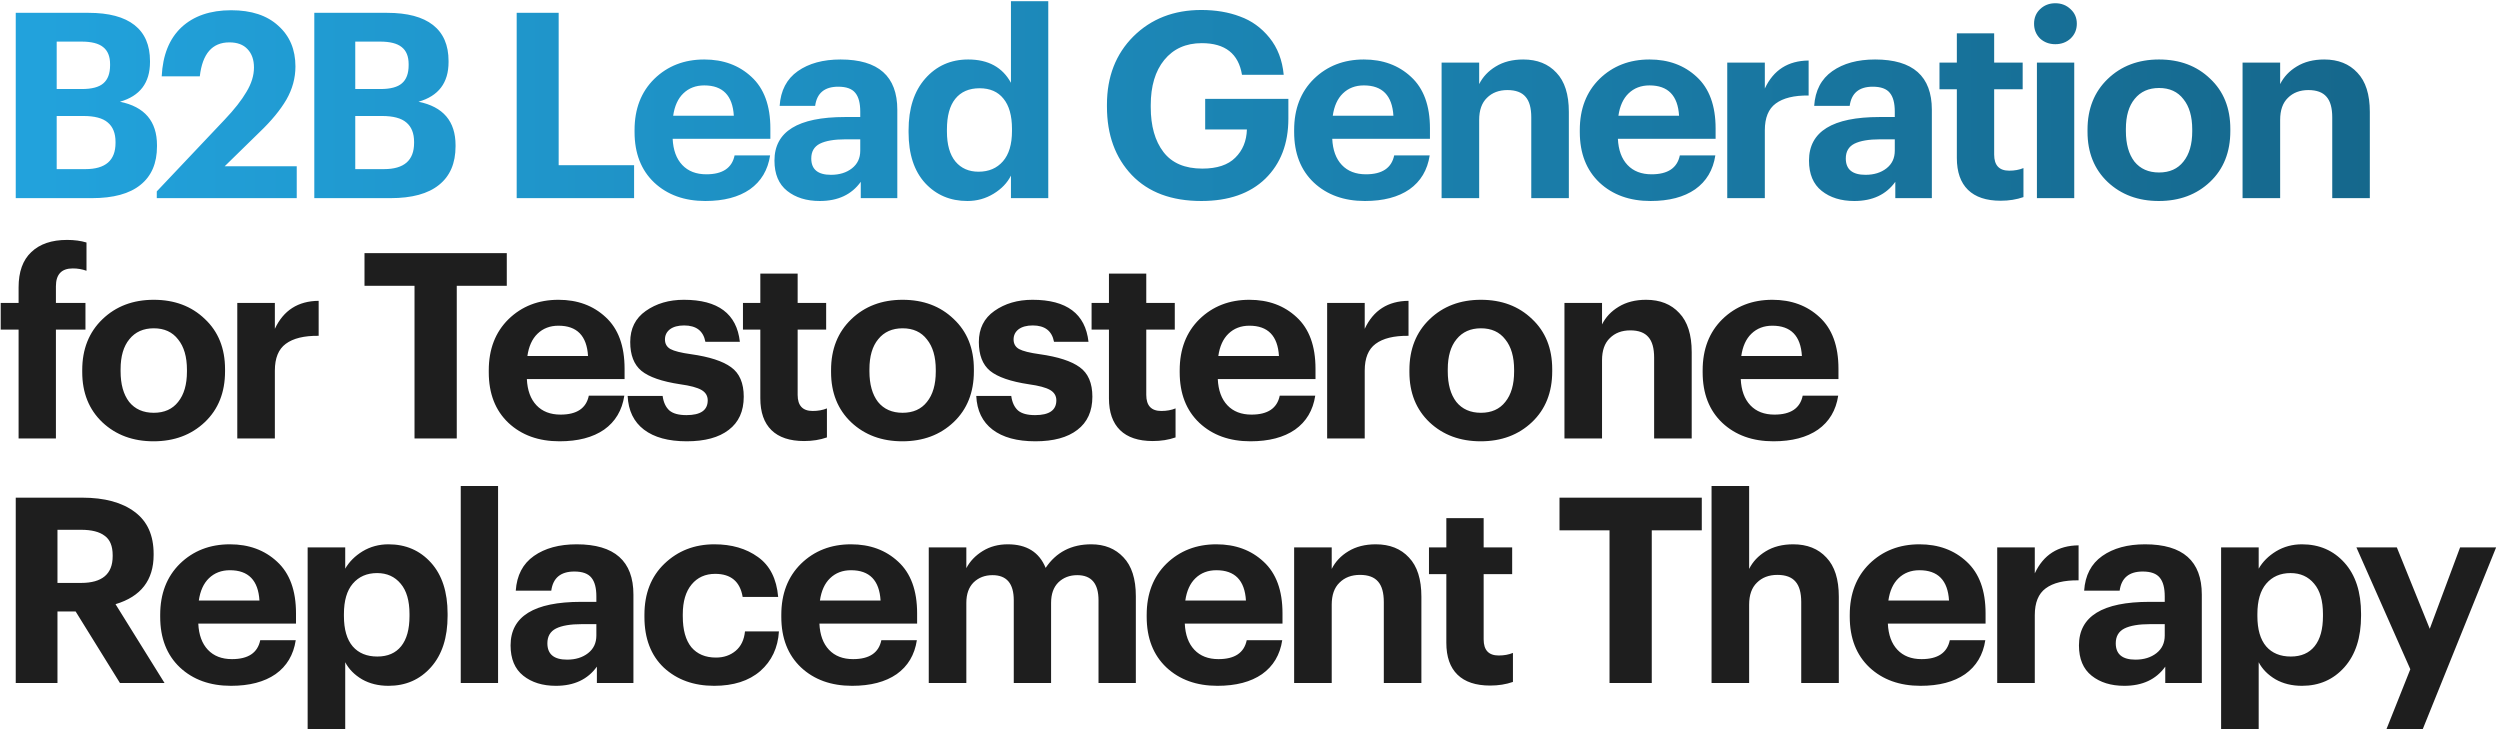
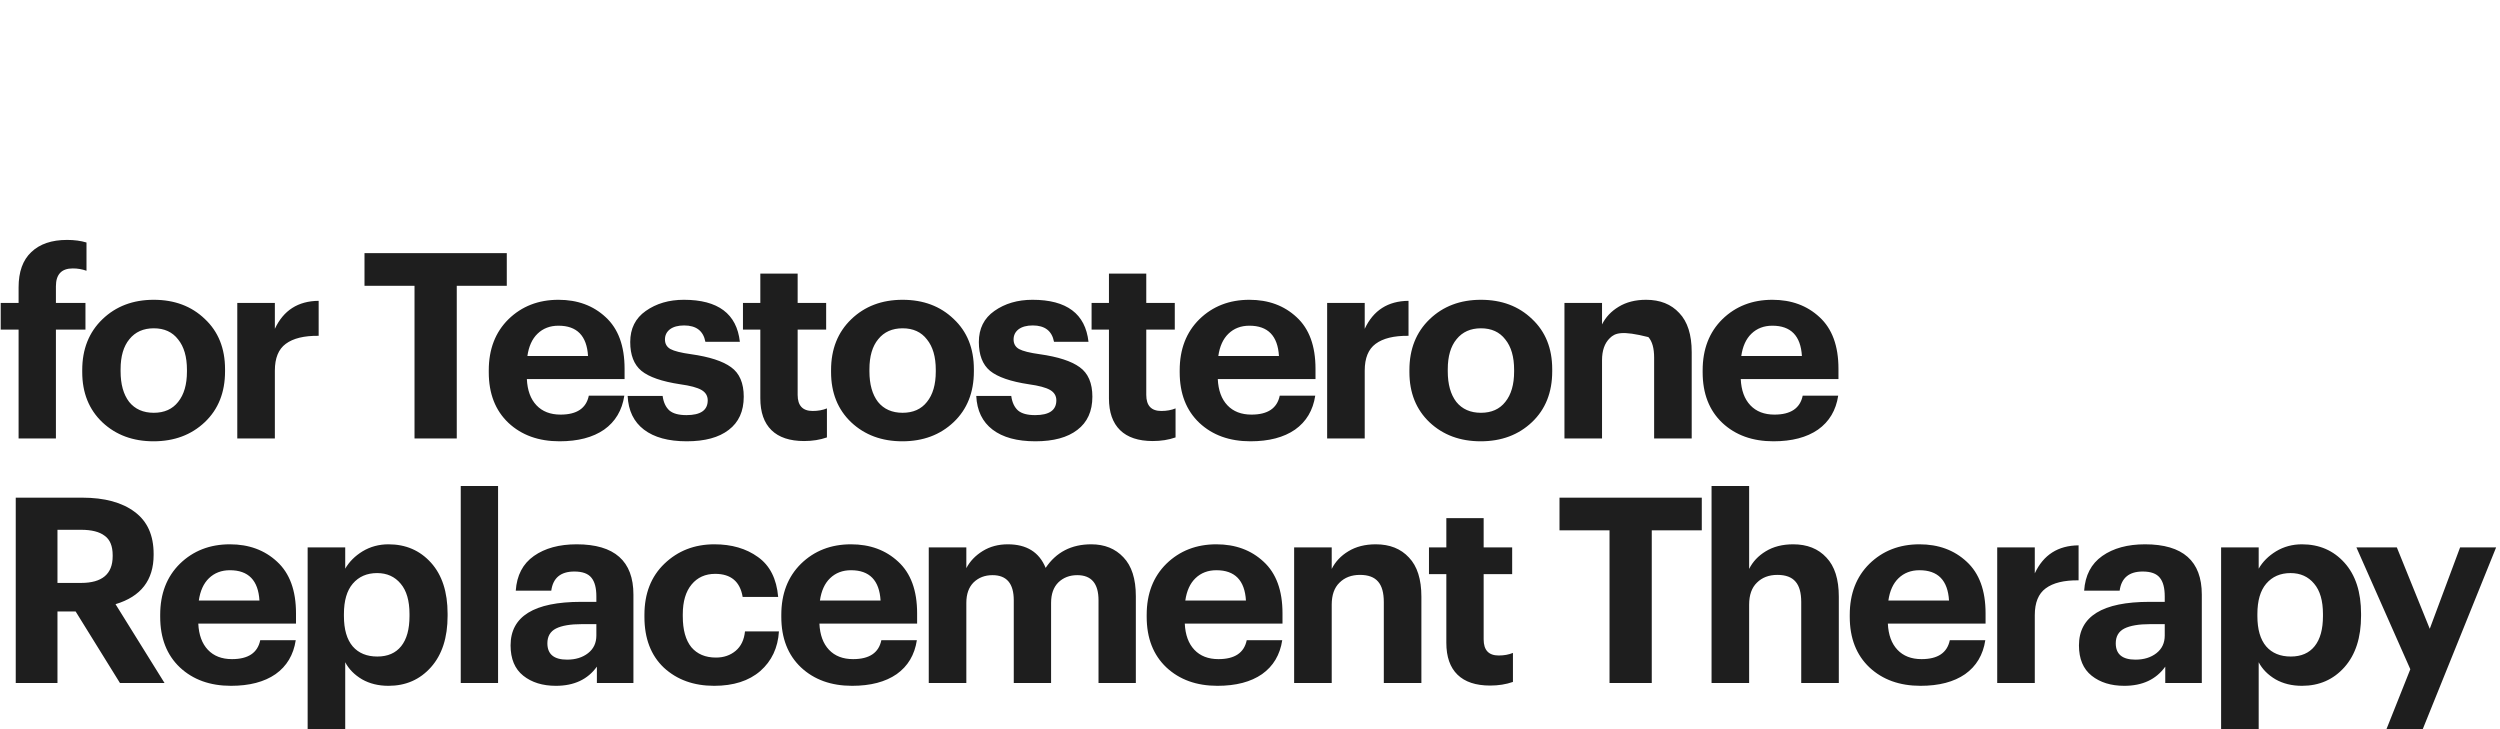
<svg xmlns="http://www.w3.org/2000/svg" width="593" height="173" viewBox="0 0 593 173" fill="none">
-   <path d="M3.734 47V3.044H21.009C25.804 3.044 29.431 4.007 31.89 5.933C34.349 7.86 35.579 10.708 35.579 14.479V14.725C35.579 19.643 33.202 22.778 28.448 24.131C34.308 25.319 37.239 28.762 37.239 34.459V34.705C37.239 38.721 35.927 41.775 33.304 43.865C30.722 45.955 26.89 47 21.808 47H3.734ZM13.447 40.115H20.271C25.025 40.115 27.402 38.045 27.402 33.905V33.66C27.402 31.61 26.788 30.073 25.558 29.049C24.369 28.024 22.443 27.512 19.779 27.512H13.447V40.115ZM13.447 21.118H19.41C21.788 21.118 23.488 20.667 24.513 19.766C25.578 18.864 26.111 17.43 26.111 15.462V15.216C26.111 13.372 25.558 12.02 24.451 11.159C23.386 10.298 21.685 9.868 19.349 9.868H13.447V21.118ZM37.188 47V45.402L53.295 28.372C55.59 25.954 57.312 23.762 58.459 21.794C59.648 19.827 60.242 17.901 60.242 16.016C60.242 14.171 59.73 12.716 58.705 11.651C57.721 10.585 56.287 10.052 54.402 10.052C50.344 10.052 48.008 12.737 47.393 18.106H38.356C38.602 13.065 40.16 9.192 43.029 6.487C45.938 3.782 49.873 2.429 54.832 2.429C59.627 2.429 63.357 3.659 66.021 6.118C68.726 8.536 70.078 11.753 70.078 15.77C70.078 18.516 69.361 21.139 67.927 23.639C66.492 26.098 64.382 28.659 61.595 31.323L53.295 39.438H70.386V47H37.188ZM74.552 47V3.044H91.827C96.623 3.044 100.25 4.007 102.709 5.933C105.168 7.86 106.397 10.708 106.397 14.479V14.725C106.397 19.643 104.02 22.778 99.266 24.131C105.127 25.319 108.057 28.762 108.057 34.459V34.705C108.057 38.721 106.746 41.775 104.123 43.865C101.541 45.955 97.709 47 92.626 47H74.552ZM84.266 40.115H91.09C95.844 40.115 98.221 38.045 98.221 33.905V33.66C98.221 31.61 97.606 30.073 96.377 29.049C95.188 28.024 93.262 27.512 90.598 27.512H84.266V40.115ZM84.266 21.118H90.229C92.606 21.118 94.307 20.667 95.332 19.766C96.397 18.864 96.93 17.43 96.93 15.462V15.216C96.93 13.372 96.377 12.02 95.27 11.159C94.204 10.298 92.504 9.868 90.167 9.868H84.266V21.118ZM122.557 47V3.044H132.516V39.192H150.406V47H122.557ZM167.3 47.676C162.341 47.676 158.304 46.221 155.189 43.311C152.075 40.361 150.517 36.364 150.517 31.323V30.832C150.517 25.831 152.075 21.794 155.189 18.721C158.345 15.647 162.3 14.11 167.054 14.11C171.563 14.11 175.292 15.483 178.243 18.229C181.235 20.975 182.731 25.053 182.731 30.463V32.922H159.554C159.677 35.586 160.435 37.656 161.829 39.131C163.222 40.606 165.128 41.344 167.546 41.344C171.399 41.344 173.632 39.848 174.247 36.856H182.67C182.137 40.34 180.538 43.025 177.874 44.91C175.21 46.754 171.686 47.676 167.3 47.676ZM159.677 27.45H174.063C173.776 22.655 171.44 20.258 167.054 20.258C165.046 20.258 163.386 20.893 162.075 22.163C160.804 23.393 160.005 25.155 159.677 27.45ZM194.461 47.676C191.305 47.676 188.723 46.877 186.715 45.279C184.706 43.68 183.702 41.283 183.702 38.086C183.702 31.2 189.276 27.758 200.424 27.758H204.051V26.467C204.051 24.458 203.662 22.983 202.883 22.04C202.104 21.057 200.752 20.565 198.826 20.565C195.588 20.565 193.764 22.081 193.354 25.114H184.932C185.178 21.467 186.612 18.721 189.235 16.876C191.858 15.032 195.239 14.11 199.379 14.11C208.354 14.11 212.842 18.085 212.842 26.036V47H204.174V43.127C202.002 46.16 198.764 47.676 194.461 47.676ZM197.104 41.467C199.112 41.467 200.772 40.955 202.084 39.93C203.395 38.906 204.051 37.512 204.051 35.75V33.045H200.608C197.903 33.045 195.854 33.393 194.461 34.09C193.108 34.787 192.432 35.955 192.432 37.594C192.432 40.176 193.989 41.467 197.104 41.467ZM229.469 47.676C225.411 47.676 222.071 46.262 219.448 43.434C216.825 40.565 215.514 36.549 215.514 31.385V30.893C215.514 25.729 216.825 21.651 219.448 18.659C222.112 15.626 225.514 14.11 229.653 14.11C234.408 14.11 237.789 15.954 239.797 19.643V0.278H248.65V47H239.797V41.651C238.936 43.373 237.563 44.807 235.678 45.955C233.793 47.102 231.723 47.676 229.469 47.676ZM232.112 40.729C234.531 40.729 236.457 39.91 237.891 38.27C239.326 36.631 240.043 34.233 240.043 31.078V30.586C240.043 27.43 239.367 25.032 238.014 23.393C236.703 21.753 234.817 20.934 232.358 20.934C229.858 20.934 227.932 21.774 226.58 23.454C225.268 25.094 224.612 27.512 224.612 30.709V31.2C224.612 34.315 225.288 36.692 226.641 38.332C227.993 39.93 229.817 40.729 232.112 40.729ZM284.946 47.676C277.896 47.676 272.404 45.627 268.47 41.529C264.535 37.389 262.568 31.979 262.568 25.299V24.807C262.568 18.208 264.658 12.819 268.839 8.638C273.06 4.458 278.429 2.368 284.946 2.368C288.347 2.368 291.401 2.88 294.106 3.905C296.852 4.888 299.188 6.569 301.114 8.946C303.04 11.323 304.167 14.253 304.495 17.737H294.598C293.778 12.737 290.602 10.237 285.069 10.237C281.298 10.237 278.327 11.569 276.154 14.233C274.023 16.856 272.958 20.422 272.958 24.93V25.422C272.958 29.889 273.962 33.434 275.97 36.057C277.978 38.68 281.052 39.992 285.192 39.992C288.675 39.992 291.278 39.131 292.999 37.41C294.761 35.688 295.684 33.455 295.766 30.709H285.868V23.454H305.602V28.127C305.602 34.069 303.778 38.824 300.13 42.389C296.483 45.914 291.421 47.676 284.946 47.676ZM323.754 47.676C318.795 47.676 314.758 46.221 311.643 43.311C308.529 40.361 306.971 36.364 306.971 31.323V30.832C306.971 25.831 308.529 21.794 311.643 18.721C314.799 15.647 318.754 14.11 323.509 14.11C328.017 14.11 331.746 15.483 334.697 18.229C337.689 20.975 339.185 25.053 339.185 30.463V32.922H316.008C316.131 35.586 316.889 37.656 318.283 39.131C319.676 40.606 321.582 41.344 324 41.344C327.853 41.344 330.087 39.848 330.701 36.856H339.124C338.591 40.34 336.992 43.025 334.328 44.91C331.664 46.754 328.14 47.676 323.754 47.676ZM316.131 27.45H330.517C330.23 22.655 327.894 20.258 323.509 20.258C321.5 20.258 319.84 20.893 318.529 22.163C317.258 23.393 316.459 25.155 316.131 27.45ZM341.946 47V14.848H350.86V19.95C351.721 18.229 353.033 16.835 354.795 15.77C356.598 14.663 358.77 14.11 361.312 14.11C364.631 14.11 367.254 15.155 369.181 17.245C371.148 19.294 372.131 22.389 372.131 26.528V47H363.217V27.819C363.217 25.606 362.767 23.987 361.865 22.962C360.963 21.897 359.529 21.364 357.561 21.364C355.553 21.364 353.934 21.979 352.705 23.208C351.475 24.397 350.86 26.139 350.86 28.434V47H341.946ZM391.511 47.676C386.552 47.676 382.515 46.221 379.4 43.311C376.285 40.361 374.728 36.364 374.728 31.323V30.832C374.728 25.831 376.285 21.794 379.4 18.721C382.556 15.647 386.511 14.11 391.265 14.11C395.774 14.11 399.503 15.483 402.454 18.229C405.446 20.975 406.942 25.053 406.942 30.463V32.922H383.765C383.888 35.586 384.646 37.656 386.04 39.131C387.433 40.606 389.339 41.344 391.757 41.344C395.61 41.344 397.843 39.848 398.458 36.856H406.88C406.348 40.34 404.749 43.025 402.085 44.91C399.421 46.754 395.896 47.676 391.511 47.676ZM383.888 27.45H398.274C397.987 22.655 395.651 20.258 391.265 20.258C389.257 20.258 387.597 20.893 386.286 22.163C385.015 23.393 384.216 25.155 383.888 27.45ZM409.703 47V14.848H418.617V20.995C420.666 16.61 424.13 14.397 429.007 14.356V22.655C425.564 22.614 422.962 23.249 421.199 24.561C419.478 25.831 418.617 27.942 418.617 30.893V47H409.703ZM439.852 47.676C436.696 47.676 434.114 46.877 432.106 45.279C430.098 43.68 429.094 41.283 429.094 38.086C429.094 31.2 434.668 27.758 445.815 27.758H449.443V26.467C449.443 24.458 449.053 22.983 448.275 22.04C447.496 21.057 446.143 20.565 444.217 20.565C440.979 20.565 439.155 22.081 438.746 25.114H430.323C430.569 21.467 432.004 18.721 434.627 16.876C437.25 15.032 440.631 14.11 444.77 14.11C453.746 14.11 458.234 18.085 458.234 26.036V47H449.566V43.127C447.393 46.16 444.156 47.676 439.852 47.676ZM442.496 41.467C444.504 41.467 446.164 40.955 447.475 39.93C448.787 38.906 449.443 37.512 449.443 35.75V33.045H446C443.295 33.045 441.246 33.393 439.852 34.09C438.5 34.787 437.823 35.955 437.823 37.594C437.823 40.176 439.381 41.467 442.496 41.467ZM474.553 47.615C471.151 47.615 468.569 46.754 466.807 45.033C465.045 43.311 464.163 40.791 464.163 37.471V21.18H460.044V14.848H464.163V7.901H473.016V14.848H479.779V21.18H473.016V36.672C473.016 39.213 474.205 40.483 476.582 40.483C477.852 40.483 478.979 40.279 479.963 39.869V46.754C478.324 47.328 476.52 47.615 474.553 47.615ZM483.157 47V14.848H492.01V47H483.157ZM491.149 9.13C490.165 10.032 488.956 10.483 487.522 10.483C486.087 10.483 484.878 10.032 483.895 9.13C482.952 8.188 482.481 7.019 482.481 5.626C482.481 4.233 482.952 3.085 483.895 2.183C484.878 1.241 486.087 0.769 487.522 0.769C488.956 0.769 490.165 1.241 491.149 2.183C492.133 3.085 492.624 4.233 492.624 5.626C492.624 7.019 492.133 8.188 491.149 9.13ZM506.288 38.332C507.681 40.053 509.628 40.914 512.128 40.914C514.628 40.914 516.554 40.053 517.907 38.332C519.3 36.61 519.997 34.213 519.997 31.139V30.709C519.997 27.635 519.3 25.237 517.907 23.516C516.554 21.753 514.628 20.872 512.128 20.872C509.669 20.872 507.743 21.733 506.349 23.454C504.956 25.135 504.259 27.512 504.259 30.586V31.078C504.259 34.151 504.935 36.569 506.288 38.332ZM512.066 47.676C507.189 47.676 503.152 46.18 499.956 43.188C496.759 40.156 495.16 36.18 495.16 31.262V30.77C495.16 25.811 496.759 21.794 499.956 18.721C503.152 15.647 507.21 14.11 512.128 14.11C517.046 14.11 521.083 15.626 524.239 18.659C527.436 21.651 529.034 25.627 529.034 30.586V31.078C529.034 36.078 527.436 40.094 524.239 43.127C521.042 46.16 516.985 47.676 512.066 47.676ZM531.936 47V14.848H540.851V19.95C541.711 18.229 543.023 16.835 544.785 15.77C546.588 14.663 548.761 14.11 551.302 14.11C554.621 14.11 557.244 15.155 559.171 17.245C561.138 19.294 562.122 22.389 562.122 26.528V47H553.208V27.819C553.208 25.606 552.757 23.987 551.855 22.962C550.953 21.897 549.519 21.364 547.552 21.364C545.543 21.364 543.924 21.979 542.695 23.208C541.465 24.397 540.851 26.139 540.851 28.434V47H531.936Z" fill="url(#paint0_linear_2042_1597)" />
-   <path d="M4.41 104V78.18H0.168V71.848H4.41V68.159C4.41 64.47 5.414 61.683 7.422 59.798C9.431 57.872 12.258 56.909 15.906 56.909C17.628 56.909 19.164 57.114 20.517 57.523V64.224C19.492 63.855 18.406 63.671 17.259 63.671C14.595 63.671 13.263 65.085 13.263 67.913V71.848H20.271V78.18H13.263V104H4.41ZM30.634 95.332C32.027 97.053 33.974 97.914 36.474 97.914C38.974 97.914 40.9 97.053 42.253 95.332C43.646 93.61 44.343 91.213 44.343 88.139V87.709C44.343 84.635 43.646 82.237 42.253 80.516C40.9 78.754 38.974 77.872 36.474 77.872C34.015 77.872 32.089 78.733 30.695 80.454C29.302 82.135 28.605 84.512 28.605 87.586V88.078C28.605 91.151 29.281 93.569 30.634 95.332ZM36.413 104.676C31.535 104.676 27.498 103.18 24.302 100.188C21.105 97.156 19.506 93.18 19.506 88.262V87.77C19.506 82.811 21.105 78.794 24.302 75.721C27.498 72.647 31.556 71.11 36.474 71.11C41.392 71.11 45.429 72.626 48.585 75.659C51.782 78.651 53.38 82.626 53.38 87.586V88.078C53.38 93.078 51.782 97.094 48.585 100.127C45.388 103.16 41.331 104.676 36.413 104.676ZM56.283 104V71.848H65.197V77.995C67.246 73.61 70.709 71.397 75.586 71.356V79.655C72.144 79.614 69.541 80.249 67.779 81.561C66.057 82.831 65.197 84.942 65.197 87.893V104H56.283ZM98.324 104V67.79H86.459V60.044H120.21V67.79H108.345V104H98.324ZM132.72 104.676C127.76 104.676 123.723 103.221 120.609 100.311C117.494 97.361 115.936 93.365 115.936 88.323V87.832C115.936 82.831 117.494 78.794 120.609 75.721C123.764 72.647 127.719 71.11 132.474 71.11C136.982 71.11 140.712 72.483 143.662 75.229C146.654 77.975 148.15 82.053 148.15 87.463V89.922H124.973C125.096 92.586 125.855 94.656 127.248 96.131C128.642 97.606 130.547 98.344 132.965 98.344C136.818 98.344 139.052 96.848 139.666 93.856H148.089C147.556 97.34 145.958 100.024 143.294 101.91C140.63 103.754 137.105 104.676 132.72 104.676ZM125.096 84.45H139.482C139.195 79.655 136.859 77.257 132.474 77.257C130.465 77.257 128.806 77.893 127.494 79.163C126.224 80.393 125.424 82.155 125.096 84.45ZM162.892 104.676C158.548 104.676 155.167 103.754 152.749 101.91C150.33 100.065 149.039 97.401 148.876 93.918H157.175C157.38 95.434 157.913 96.582 158.773 97.361C159.634 98.098 160.986 98.467 162.831 98.467C166.192 98.467 167.872 97.299 167.872 94.963C167.872 93.897 167.38 93.078 166.396 92.504C165.413 91.93 163.732 91.479 161.355 91.151C157.011 90.496 153.937 89.43 152.134 87.954C150.371 86.479 149.49 84.204 149.49 81.131C149.49 77.934 150.72 75.475 153.179 73.753C155.679 71.991 158.691 71.11 162.216 71.11C170.331 71.11 174.757 74.43 175.495 81.069H167.319C166.827 78.487 165.146 77.196 162.277 77.196C160.843 77.196 159.716 77.503 158.896 78.118C158.118 78.733 157.728 79.532 157.728 80.516C157.728 81.54 158.159 82.299 159.019 82.79C159.921 83.282 161.56 83.692 163.937 84.02C168.282 84.635 171.438 85.659 173.405 87.094C175.413 88.528 176.417 90.864 176.417 94.102C176.417 97.545 175.229 100.168 172.852 101.971C170.515 103.775 167.196 104.676 162.892 104.676ZM190.738 104.615C187.337 104.615 184.755 103.754 182.992 102.033C181.23 100.311 180.349 97.791 180.349 94.471V78.18H176.23V71.848H180.349V64.901H189.202V71.848H195.964V78.18H189.202V93.672C189.202 96.213 190.39 97.483 192.767 97.483C194.038 97.483 195.165 97.278 196.148 96.869V103.754C194.509 104.328 192.706 104.615 190.738 104.615ZM208.256 95.332C209.65 97.053 211.597 97.914 214.097 97.914C216.597 97.914 218.523 97.053 219.876 95.332C221.269 93.61 221.966 91.213 221.966 88.139V87.709C221.966 84.635 221.269 82.237 219.876 80.516C218.523 78.754 216.597 77.872 214.097 77.872C211.638 77.872 209.711 78.733 208.318 80.454C206.924 82.135 206.228 84.512 206.228 87.586V88.078C206.228 91.151 206.904 93.569 208.256 95.332ZM214.035 104.676C209.158 104.676 205.121 103.18 201.924 100.188C198.728 97.156 197.129 93.18 197.129 88.262V87.77C197.129 82.811 198.728 78.794 201.924 75.721C205.121 72.647 209.179 71.11 214.097 71.11C219.015 71.11 223.052 72.626 226.208 75.659C229.405 78.651 231.003 82.626 231.003 87.586V88.078C231.003 93.078 229.405 97.094 226.208 100.127C223.011 103.16 218.953 104.676 214.035 104.676ZM245.586 104.676C241.242 104.676 237.86 103.754 235.442 101.91C233.024 100.065 231.733 97.401 231.569 93.918H239.869C240.074 95.434 240.606 96.582 241.467 97.361C242.328 98.098 243.68 98.467 245.524 98.467C248.885 98.467 250.566 97.299 250.566 94.963C250.566 93.897 250.074 93.078 249.09 92.504C248.107 91.93 246.426 91.479 244.049 91.151C239.705 90.496 236.631 89.43 234.828 87.954C233.065 86.479 232.184 84.204 232.184 81.131C232.184 77.934 233.414 75.475 235.873 73.753C238.373 71.991 241.385 71.11 244.91 71.11C253.025 71.11 257.451 74.43 258.189 81.069H250.012C249.52 78.487 247.84 77.196 244.971 77.196C243.537 77.196 242.41 77.503 241.59 78.118C240.811 78.733 240.422 79.532 240.422 80.516C240.422 81.54 240.852 82.299 241.713 82.79C242.615 83.282 244.254 83.692 246.631 84.02C250.975 84.635 254.131 85.659 256.099 87.094C258.107 88.528 259.111 90.864 259.111 94.102C259.111 97.545 257.922 100.168 255.545 101.971C253.209 103.775 249.889 104.676 245.586 104.676ZM273.432 104.615C270.03 104.615 267.448 103.754 265.686 102.033C263.924 100.311 263.043 97.791 263.043 94.471V78.18H258.924V71.848H263.043V64.901H271.895V71.848H278.658V78.18H271.895V93.672C271.895 96.213 273.084 97.483 275.461 97.483C276.731 97.483 277.858 97.278 278.842 96.869V103.754C277.203 104.328 275.399 104.615 273.432 104.615ZM296.606 104.676C291.647 104.676 287.61 103.221 284.495 100.311C281.38 97.361 279.823 93.365 279.823 88.323V87.832C279.823 82.831 281.38 78.794 284.495 75.721C287.651 72.647 291.606 71.11 296.36 71.11C300.868 71.11 304.598 72.483 307.549 75.229C310.541 77.975 312.037 82.053 312.037 87.463V89.922H288.86C288.983 92.586 289.741 94.656 291.135 96.131C292.528 97.606 294.434 98.344 296.852 98.344C300.705 98.344 302.938 96.848 303.553 93.856H311.975C311.443 97.34 309.844 100.024 307.18 101.91C304.516 103.754 300.991 104.676 296.606 104.676ZM288.983 84.45H303.369C303.082 79.655 300.746 77.257 296.36 77.257C294.352 77.257 292.692 77.893 291.381 79.163C290.11 80.393 289.311 82.155 288.983 84.45ZM314.798 104V71.848H323.712V77.995C325.761 73.61 329.225 71.397 334.102 71.356V79.655C330.659 79.614 328.056 80.249 326.294 81.561C324.573 82.831 323.712 84.942 323.712 87.893V104H314.798ZM345.439 95.332C346.832 97.053 348.779 97.914 351.279 97.914C353.779 97.914 355.706 97.053 357.058 95.332C358.452 93.61 359.148 91.213 359.148 88.139V87.709C359.148 84.635 358.452 82.237 357.058 80.516C355.706 78.754 353.779 77.872 351.279 77.872C348.82 77.872 346.894 78.733 345.5 80.454C344.107 82.135 343.41 84.512 343.41 87.586V88.078C343.41 91.151 344.086 93.569 345.439 95.332ZM351.218 104.676C346.341 104.676 342.304 103.18 339.107 100.188C335.91 97.156 334.312 93.18 334.312 88.262V87.77C334.312 82.811 335.91 78.794 339.107 75.721C342.304 72.647 346.361 71.11 351.279 71.11C356.197 71.11 360.234 72.626 363.39 75.659C366.587 78.651 368.185 82.626 368.185 87.586V88.078C368.185 93.078 366.587 97.094 363.39 100.127C360.193 103.16 356.136 104.676 351.218 104.676ZM371.088 104V71.848H380.002V76.95C380.863 75.229 382.174 73.835 383.936 72.77C385.74 71.663 387.912 71.11 390.453 71.11C393.773 71.11 396.396 72.155 398.322 74.245C400.289 76.294 401.273 79.389 401.273 83.528V104H392.359V84.819C392.359 82.606 391.908 80.987 391.006 79.963C390.105 78.897 388.67 78.364 386.703 78.364C384.695 78.364 383.076 78.979 381.846 80.208C380.617 81.397 380.002 83.139 380.002 85.434V104H371.088ZM420.653 104.676C415.693 104.676 411.657 103.221 408.542 100.311C405.427 97.361 403.869 93.365 403.869 88.323V87.832C403.869 82.831 405.427 78.794 408.542 75.721C411.697 72.647 415.653 71.11 420.407 71.11C424.915 71.11 428.645 72.483 431.596 75.229C434.587 77.975 436.083 82.053 436.083 87.463V89.922H412.907C413.029 92.586 413.788 94.656 415.181 96.131C416.575 97.606 418.48 98.344 420.899 98.344C424.751 98.344 426.985 96.848 427.6 93.856H436.022C435.489 97.34 433.891 100.024 431.227 101.91C428.563 103.754 425.038 104.676 420.653 104.676ZM413.029 84.45H427.415C427.128 79.655 424.792 77.257 420.407 77.257C418.398 77.257 416.739 77.893 415.427 79.163C414.157 80.393 413.357 82.155 413.029 84.45ZM3.734 162V118.044H19.472C24.8 118.044 28.96 119.171 31.952 121.425C34.944 123.638 36.44 126.958 36.44 131.384V131.63C36.44 137.614 33.427 141.508 27.402 143.311L39.022 162H28.448L17.935 145.032H13.632V162H3.734ZM13.632 138.27H19.226C24.226 138.27 26.726 136.159 26.726 131.938V131.692C26.726 129.52 26.091 127.983 24.82 127.081C23.591 126.138 21.726 125.667 19.226 125.667H13.632V138.27ZM54.781 162.676C49.822 162.676 45.785 161.221 42.67 158.311C39.555 155.36 37.998 151.364 37.998 146.323V145.832C37.998 140.831 39.555 136.794 42.67 133.721C45.826 130.647 49.781 129.11 54.535 129.11C59.043 129.11 62.773 130.483 65.724 133.229C68.716 135.975 70.211 140.053 70.211 145.463V147.922H47.035C47.158 150.586 47.916 152.656 49.309 154.131C50.703 155.606 52.608 156.344 55.027 156.344C58.879 156.344 61.113 154.848 61.728 151.856H70.15C69.617 155.34 68.019 158.024 65.355 159.91C62.691 161.754 59.166 162.676 54.781 162.676ZM47.158 142.45H61.543C61.256 137.655 58.92 135.258 54.535 135.258C52.527 135.258 50.867 135.893 49.555 137.163C48.285 138.393 47.486 140.155 47.158 142.45ZM72.973 172.943V129.848H81.887V134.889C82.829 133.249 84.202 131.876 86.006 130.77C87.85 129.663 89.899 129.11 92.153 129.11C96.252 129.11 99.613 130.565 102.236 133.475C104.859 136.385 106.17 140.422 106.17 145.586V146.077C106.17 151.242 104.859 155.299 102.236 158.25C99.613 161.201 96.252 162.676 92.153 162.676C89.776 162.676 87.686 162.164 85.883 161.139C84.079 160.074 82.748 158.721 81.887 157.082V172.943H72.973ZM89.51 155.729C91.969 155.729 93.854 154.91 95.166 153.27C96.477 151.631 97.133 149.254 97.133 146.139V145.647C97.133 142.491 96.436 140.094 95.043 138.454C93.649 136.774 91.785 135.934 89.448 135.934C87.03 135.934 85.104 136.774 83.67 138.454C82.276 140.094 81.579 142.491 81.579 145.647V146.139C81.579 149.295 82.276 151.692 83.67 153.332C85.063 154.93 87.01 155.729 89.51 155.729ZM109.288 162V115.278H118.141V162H109.288ZM131.867 162.676C128.711 162.676 126.129 161.877 124.121 160.279C122.113 158.68 121.109 156.283 121.109 153.086C121.109 146.2 126.683 142.758 137.83 142.758H141.457V141.467C141.457 139.458 141.068 137.983 140.289 137.04C139.511 136.057 138.158 135.565 136.232 135.565C132.994 135.565 131.17 137.081 130.76 140.114H122.338C122.584 136.467 124.019 133.721 126.642 131.876C129.265 130.032 132.646 129.11 136.785 129.11C145.761 129.11 150.249 133.085 150.249 141.036V162H141.58V158.127C139.408 161.16 136.17 162.676 131.867 162.676ZM134.511 156.467C136.519 156.467 138.179 155.955 139.49 154.93C140.802 153.906 141.457 152.512 141.457 150.75V148.045H138.015C135.31 148.045 133.261 148.393 131.867 149.09C130.515 149.787 129.838 150.955 129.838 152.594C129.838 155.176 131.396 156.467 134.511 156.467ZM169.396 162.676C164.56 162.676 160.584 161.242 157.469 158.373C154.395 155.463 152.859 151.446 152.859 146.323V145.832C152.859 140.79 154.436 136.753 157.592 133.721C160.789 130.647 164.744 129.11 169.457 129.11C173.556 129.11 176.999 130.114 179.785 132.122C182.613 134.13 184.212 137.286 184.581 141.59H176.158C175.544 137.942 173.371 136.118 169.642 136.118C167.306 136.118 165.441 136.958 164.047 138.639C162.654 140.319 161.957 142.676 161.957 145.709V146.2C161.957 149.397 162.633 151.836 163.986 153.516C165.379 155.156 167.326 155.975 169.826 155.975C171.671 155.975 173.228 155.442 174.498 154.377C175.769 153.311 176.507 151.774 176.712 149.766H184.765C184.519 153.66 183.044 156.795 180.339 159.172C177.634 161.508 173.986 162.676 169.396 162.676ZM202.109 162.676C197.15 162.676 193.113 161.221 189.998 158.311C186.883 155.36 185.326 151.364 185.326 146.323V145.832C185.326 140.831 186.883 136.794 189.998 133.721C193.154 130.647 197.109 129.11 201.863 129.11C206.372 129.11 210.101 130.483 213.052 133.229C216.044 135.975 217.54 140.053 217.54 145.463V147.922H194.363C194.486 150.586 195.244 152.656 196.638 154.131C198.031 155.606 199.937 156.344 202.355 156.344C206.208 156.344 208.441 154.848 209.056 151.856H217.479C216.946 155.34 215.347 158.024 212.683 159.91C210.019 161.754 206.495 162.676 202.109 162.676ZM194.486 142.45H208.872C208.585 137.655 206.249 135.258 201.863 135.258C199.855 135.258 198.195 135.893 196.884 137.163C195.613 138.393 194.814 140.155 194.486 142.45ZM220.301 162V129.848H229.215V134.766C230.076 133.126 231.367 131.774 233.088 130.708C234.81 129.643 236.797 129.11 239.052 129.11C243.519 129.11 246.511 130.975 248.027 134.704C250.527 130.975 254.134 129.11 258.847 129.11C262.003 129.11 264.544 130.134 266.47 132.184C268.438 134.233 269.421 137.307 269.421 141.405V162H260.569V142.389C260.569 138.413 258.888 136.426 255.527 136.426C253.724 136.426 252.228 136.999 251.04 138.147C249.892 139.295 249.318 140.913 249.318 143.004V162H240.466V142.389C240.466 138.413 238.785 136.426 235.425 136.426C233.621 136.426 232.125 136.999 230.937 138.147C229.789 139.295 229.215 140.913 229.215 143.004V162H220.301ZM288.777 162.676C283.818 162.676 279.781 161.221 276.666 158.311C273.552 155.36 271.994 151.364 271.994 146.323V145.832C271.994 140.831 273.552 136.794 276.666 133.721C279.822 130.647 283.777 129.11 288.531 129.11C293.04 129.11 296.769 130.483 299.72 133.229C302.712 135.975 304.208 140.053 304.208 145.463V147.922H281.031C281.154 150.586 281.912 152.656 283.306 154.131C284.699 155.606 286.605 156.344 289.023 156.344C292.876 156.344 295.11 154.848 295.724 151.856H304.147C303.614 155.34 302.015 158.024 299.351 159.91C296.687 161.754 293.163 162.676 288.777 162.676ZM281.154 142.45H295.54C295.253 137.655 292.917 135.258 288.531 135.258C286.523 135.258 284.863 135.893 283.552 137.163C282.281 138.393 281.482 140.155 281.154 142.45ZM306.969 162V129.848H315.883V134.95C316.744 133.229 318.056 131.835 319.818 130.77C321.621 129.663 323.793 129.11 326.335 129.11C329.654 129.11 332.277 130.155 334.204 132.245C336.171 134.294 337.154 137.389 337.154 141.528V162H328.24V142.819C328.24 140.606 327.789 138.987 326.888 137.963C325.986 136.897 324.552 136.364 322.584 136.364C320.576 136.364 318.957 136.979 317.728 138.208C316.498 139.397 315.883 141.139 315.883 143.434V162H306.969ZM353.46 162.615C350.059 162.615 347.476 161.754 345.714 160.033C343.952 158.311 343.071 155.791 343.071 152.471V136.18H338.952V129.848H343.071V122.901H351.923V129.848H358.686V136.18H351.923V151.672C351.923 154.213 353.112 155.483 355.489 155.483C356.76 155.483 357.887 155.279 358.87 154.869V161.754C357.231 162.328 355.428 162.615 353.46 162.615ZM381.779 162V125.79H369.913V118.044H403.664V125.79H391.799V162H381.779ZM405.981 162V115.278H414.895V134.95C415.756 133.229 417.067 131.835 418.829 130.77C420.633 129.663 422.805 129.11 425.346 129.11C428.666 129.11 431.289 130.155 433.215 132.245C435.182 134.294 436.166 137.389 436.166 141.528V162H427.252V142.819C427.252 140.606 426.801 138.987 425.899 137.963C424.998 136.897 423.563 136.364 421.596 136.364C419.588 136.364 417.969 136.979 416.739 138.208C415.51 139.397 414.895 141.139 414.895 143.434V162H405.981ZM455.546 162.676C450.586 162.676 446.549 161.221 443.435 158.311C440.32 155.36 438.762 151.364 438.762 146.323V145.832C438.762 140.831 440.32 136.794 443.435 133.721C446.59 130.647 450.545 129.11 455.3 129.11C459.808 129.11 463.538 130.483 466.489 133.229C469.48 135.975 470.976 140.053 470.976 145.463V147.922H447.8C447.922 150.586 448.681 152.656 450.074 154.131C451.468 155.606 453.373 156.344 455.792 156.344C459.644 156.344 461.878 154.848 462.493 151.856H470.915C470.382 155.34 468.784 158.024 466.12 159.91C463.456 161.754 459.931 162.676 455.546 162.676ZM447.922 142.45H462.308C462.021 137.655 459.685 135.258 455.3 135.258C453.291 135.258 451.632 135.893 450.32 137.163C449.05 138.393 448.25 140.155 447.922 142.45ZM473.738 162V129.848H482.652V135.995C484.701 131.61 488.164 129.397 493.041 129.356V137.655C489.599 137.614 486.996 138.249 485.234 139.561C483.512 140.831 482.652 142.942 482.652 145.893V162H473.738ZM503.887 162.676C500.731 162.676 498.149 161.877 496.141 160.279C494.132 158.68 493.128 156.283 493.128 153.086C493.128 146.2 498.702 142.758 509.85 142.758H513.477V141.467C513.477 139.458 513.088 137.983 512.309 137.04C511.53 136.057 510.178 135.565 508.252 135.565C505.014 135.565 503.19 137.081 502.78 140.114H494.358C494.604 136.467 496.038 133.721 498.661 131.876C501.284 130.032 504.665 129.11 508.805 129.11C517.78 129.11 522.268 133.085 522.268 141.036V162H513.6V158.127C511.428 161.16 508.19 162.676 503.887 162.676ZM506.53 156.467C508.538 156.467 510.198 155.955 511.51 154.93C512.821 153.906 513.477 152.512 513.477 150.75V148.045H510.034C507.329 148.045 505.28 148.393 503.887 149.09C502.534 149.787 501.858 150.955 501.858 152.594C501.858 155.176 503.415 156.467 506.53 156.467ZM526.845 172.943V129.848H535.76V134.889C536.702 133.249 538.075 131.876 539.879 130.77C541.723 129.663 543.772 129.11 546.026 129.11C550.125 129.11 553.485 130.565 556.108 133.475C558.731 136.385 560.043 140.422 560.043 145.586V146.077C560.043 151.242 558.731 155.299 556.108 158.25C553.485 161.201 550.125 162.676 546.026 162.676C543.649 162.676 541.559 162.164 539.756 161.139C537.952 160.074 536.62 158.721 535.76 157.082V172.943H526.845ZM543.383 155.729C545.842 155.729 547.727 154.91 549.039 153.27C550.35 151.631 551.006 149.254 551.006 146.139V145.647C551.006 142.491 550.309 140.094 548.916 138.454C547.522 136.774 545.657 135.934 543.321 135.934C540.903 135.934 538.977 136.774 537.542 138.454C536.149 140.094 535.452 142.491 535.452 145.647V146.139C535.452 149.295 536.149 151.692 537.542 153.332C538.936 154.93 540.883 155.729 543.383 155.729ZM566.072 172.943L571.728 158.742L558.941 129.848H568.531L576.339 149.151L583.532 129.848H592.077L574.679 172.943H566.072Z" fill="#1E1E1E" />
+   <path d="M4.41 104V78.18H0.168V71.848H4.41V68.159C4.41 64.47 5.414 61.683 7.422 59.798C9.431 57.872 12.258 56.909 15.906 56.909C17.628 56.909 19.164 57.114 20.517 57.523V64.224C19.492 63.855 18.406 63.671 17.259 63.671C14.595 63.671 13.263 65.085 13.263 67.913V71.848H20.271V78.18H13.263V104H4.41ZM30.634 95.332C32.027 97.053 33.974 97.914 36.474 97.914C38.974 97.914 40.9 97.053 42.253 95.332C43.646 93.61 44.343 91.213 44.343 88.139V87.709C44.343 84.635 43.646 82.237 42.253 80.516C40.9 78.754 38.974 77.872 36.474 77.872C34.015 77.872 32.089 78.733 30.695 80.454C29.302 82.135 28.605 84.512 28.605 87.586V88.078C28.605 91.151 29.281 93.569 30.634 95.332ZM36.413 104.676C31.535 104.676 27.498 103.18 24.302 100.188C21.105 97.156 19.506 93.18 19.506 88.262V87.77C19.506 82.811 21.105 78.794 24.302 75.721C27.498 72.647 31.556 71.11 36.474 71.11C41.392 71.11 45.429 72.626 48.585 75.659C51.782 78.651 53.38 82.626 53.38 87.586V88.078C53.38 93.078 51.782 97.094 48.585 100.127C45.388 103.16 41.331 104.676 36.413 104.676ZM56.283 104V71.848H65.197V77.995C67.246 73.61 70.709 71.397 75.586 71.356V79.655C72.144 79.614 69.541 80.249 67.779 81.561C66.057 82.831 65.197 84.942 65.197 87.893V104H56.283ZM98.324 104V67.79H86.459V60.044H120.21V67.79H108.345V104H98.324ZM132.72 104.676C127.76 104.676 123.723 103.221 120.609 100.311C117.494 97.361 115.936 93.365 115.936 88.323V87.832C115.936 82.831 117.494 78.794 120.609 75.721C123.764 72.647 127.719 71.11 132.474 71.11C136.982 71.11 140.712 72.483 143.662 75.229C146.654 77.975 148.15 82.053 148.15 87.463V89.922H124.973C125.096 92.586 125.855 94.656 127.248 96.131C128.642 97.606 130.547 98.344 132.965 98.344C136.818 98.344 139.052 96.848 139.666 93.856H148.089C147.556 97.34 145.958 100.024 143.294 101.91C140.63 103.754 137.105 104.676 132.72 104.676ZM125.096 84.45H139.482C139.195 79.655 136.859 77.257 132.474 77.257C130.465 77.257 128.806 77.893 127.494 79.163C126.224 80.393 125.424 82.155 125.096 84.45ZM162.892 104.676C158.548 104.676 155.167 103.754 152.749 101.91C150.33 100.065 149.039 97.401 148.876 93.918H157.175C157.38 95.434 157.913 96.582 158.773 97.361C159.634 98.098 160.986 98.467 162.831 98.467C166.192 98.467 167.872 97.299 167.872 94.963C167.872 93.897 167.38 93.078 166.396 92.504C165.413 91.93 163.732 91.479 161.355 91.151C157.011 90.496 153.937 89.43 152.134 87.954C150.371 86.479 149.49 84.204 149.49 81.131C149.49 77.934 150.72 75.475 153.179 73.753C155.679 71.991 158.691 71.11 162.216 71.11C170.331 71.11 174.757 74.43 175.495 81.069H167.319C166.827 78.487 165.146 77.196 162.277 77.196C160.843 77.196 159.716 77.503 158.896 78.118C158.118 78.733 157.728 79.532 157.728 80.516C157.728 81.54 158.159 82.299 159.019 82.79C159.921 83.282 161.56 83.692 163.937 84.02C168.282 84.635 171.438 85.659 173.405 87.094C175.413 88.528 176.417 90.864 176.417 94.102C176.417 97.545 175.229 100.168 172.852 101.971C170.515 103.775 167.196 104.676 162.892 104.676ZM190.738 104.615C187.337 104.615 184.755 103.754 182.992 102.033C181.23 100.311 180.349 97.791 180.349 94.471V78.18H176.23V71.848H180.349V64.901H189.202V71.848H195.964V78.18H189.202V93.672C189.202 96.213 190.39 97.483 192.767 97.483C194.038 97.483 195.165 97.278 196.148 96.869V103.754C194.509 104.328 192.706 104.615 190.738 104.615ZM208.256 95.332C209.65 97.053 211.597 97.914 214.097 97.914C216.597 97.914 218.523 97.053 219.876 95.332C221.269 93.61 221.966 91.213 221.966 88.139V87.709C221.966 84.635 221.269 82.237 219.876 80.516C218.523 78.754 216.597 77.872 214.097 77.872C211.638 77.872 209.711 78.733 208.318 80.454C206.924 82.135 206.228 84.512 206.228 87.586V88.078C206.228 91.151 206.904 93.569 208.256 95.332ZM214.035 104.676C209.158 104.676 205.121 103.18 201.924 100.188C198.728 97.156 197.129 93.18 197.129 88.262V87.77C197.129 82.811 198.728 78.794 201.924 75.721C205.121 72.647 209.179 71.11 214.097 71.11C219.015 71.11 223.052 72.626 226.208 75.659C229.405 78.651 231.003 82.626 231.003 87.586V88.078C231.003 93.078 229.405 97.094 226.208 100.127C223.011 103.16 218.953 104.676 214.035 104.676ZM245.586 104.676C241.242 104.676 237.86 103.754 235.442 101.91C233.024 100.065 231.733 97.401 231.569 93.918H239.869C240.074 95.434 240.606 96.582 241.467 97.361C242.328 98.098 243.68 98.467 245.524 98.467C248.885 98.467 250.566 97.299 250.566 94.963C250.566 93.897 250.074 93.078 249.09 92.504C248.107 91.93 246.426 91.479 244.049 91.151C239.705 90.496 236.631 89.43 234.828 87.954C233.065 86.479 232.184 84.204 232.184 81.131C232.184 77.934 233.414 75.475 235.873 73.753C238.373 71.991 241.385 71.11 244.91 71.11C253.025 71.11 257.451 74.43 258.189 81.069H250.012C249.52 78.487 247.84 77.196 244.971 77.196C243.537 77.196 242.41 77.503 241.59 78.118C240.811 78.733 240.422 79.532 240.422 80.516C240.422 81.54 240.852 82.299 241.713 82.79C242.615 83.282 244.254 83.692 246.631 84.02C250.975 84.635 254.131 85.659 256.099 87.094C258.107 88.528 259.111 90.864 259.111 94.102C259.111 97.545 257.922 100.168 255.545 101.971C253.209 103.775 249.889 104.676 245.586 104.676ZM273.432 104.615C270.03 104.615 267.448 103.754 265.686 102.033C263.924 100.311 263.043 97.791 263.043 94.471V78.18H258.924V71.848H263.043V64.901H271.895V71.848H278.658V78.18H271.895V93.672C271.895 96.213 273.084 97.483 275.461 97.483C276.731 97.483 277.858 97.278 278.842 96.869V103.754C277.203 104.328 275.399 104.615 273.432 104.615ZM296.606 104.676C291.647 104.676 287.61 103.221 284.495 100.311C281.38 97.361 279.823 93.365 279.823 88.323V87.832C279.823 82.831 281.38 78.794 284.495 75.721C287.651 72.647 291.606 71.11 296.36 71.11C300.868 71.11 304.598 72.483 307.549 75.229C310.541 77.975 312.037 82.053 312.037 87.463V89.922H288.86C288.983 92.586 289.741 94.656 291.135 96.131C292.528 97.606 294.434 98.344 296.852 98.344C300.705 98.344 302.938 96.848 303.553 93.856H311.975C311.443 97.34 309.844 100.024 307.18 101.91C304.516 103.754 300.991 104.676 296.606 104.676ZM288.983 84.45H303.369C303.082 79.655 300.746 77.257 296.36 77.257C294.352 77.257 292.692 77.893 291.381 79.163C290.11 80.393 289.311 82.155 288.983 84.45ZM314.798 104V71.848H323.712V77.995C325.761 73.61 329.225 71.397 334.102 71.356V79.655C330.659 79.614 328.056 80.249 326.294 81.561C324.573 82.831 323.712 84.942 323.712 87.893V104H314.798ZM345.439 95.332C346.832 97.053 348.779 97.914 351.279 97.914C353.779 97.914 355.706 97.053 357.058 95.332C358.452 93.61 359.148 91.213 359.148 88.139V87.709C359.148 84.635 358.452 82.237 357.058 80.516C355.706 78.754 353.779 77.872 351.279 77.872C348.82 77.872 346.894 78.733 345.5 80.454C344.107 82.135 343.41 84.512 343.41 87.586V88.078C343.41 91.151 344.086 93.569 345.439 95.332ZM351.218 104.676C346.341 104.676 342.304 103.18 339.107 100.188C335.91 97.156 334.312 93.18 334.312 88.262V87.77C334.312 82.811 335.91 78.794 339.107 75.721C342.304 72.647 346.361 71.11 351.279 71.11C356.197 71.11 360.234 72.626 363.39 75.659C366.587 78.651 368.185 82.626 368.185 87.586V88.078C368.185 93.078 366.587 97.094 363.39 100.127C360.193 103.16 356.136 104.676 351.218 104.676ZM371.088 104V71.848H380.002V76.95C380.863 75.229 382.174 73.835 383.936 72.77C385.74 71.663 387.912 71.11 390.453 71.11C393.773 71.11 396.396 72.155 398.322 74.245C400.289 76.294 401.273 79.389 401.273 83.528V104H392.359V84.819C392.359 82.606 391.908 80.987 391.006 79.963C384.695 78.364 383.076 78.979 381.846 80.208C380.617 81.397 380.002 83.139 380.002 85.434V104H371.088ZM420.653 104.676C415.693 104.676 411.657 103.221 408.542 100.311C405.427 97.361 403.869 93.365 403.869 88.323V87.832C403.869 82.831 405.427 78.794 408.542 75.721C411.697 72.647 415.653 71.11 420.407 71.11C424.915 71.11 428.645 72.483 431.596 75.229C434.587 77.975 436.083 82.053 436.083 87.463V89.922H412.907C413.029 92.586 413.788 94.656 415.181 96.131C416.575 97.606 418.48 98.344 420.899 98.344C424.751 98.344 426.985 96.848 427.6 93.856H436.022C435.489 97.34 433.891 100.024 431.227 101.91C428.563 103.754 425.038 104.676 420.653 104.676ZM413.029 84.45H427.415C427.128 79.655 424.792 77.257 420.407 77.257C418.398 77.257 416.739 77.893 415.427 79.163C414.157 80.393 413.357 82.155 413.029 84.45ZM3.734 162V118.044H19.472C24.8 118.044 28.96 119.171 31.952 121.425C34.944 123.638 36.44 126.958 36.44 131.384V131.63C36.44 137.614 33.427 141.508 27.402 143.311L39.022 162H28.448L17.935 145.032H13.632V162H3.734ZM13.632 138.27H19.226C24.226 138.27 26.726 136.159 26.726 131.938V131.692C26.726 129.52 26.091 127.983 24.82 127.081C23.591 126.138 21.726 125.667 19.226 125.667H13.632V138.27ZM54.781 162.676C49.822 162.676 45.785 161.221 42.67 158.311C39.555 155.36 37.998 151.364 37.998 146.323V145.832C37.998 140.831 39.555 136.794 42.67 133.721C45.826 130.647 49.781 129.11 54.535 129.11C59.043 129.11 62.773 130.483 65.724 133.229C68.716 135.975 70.211 140.053 70.211 145.463V147.922H47.035C47.158 150.586 47.916 152.656 49.309 154.131C50.703 155.606 52.608 156.344 55.027 156.344C58.879 156.344 61.113 154.848 61.728 151.856H70.15C69.617 155.34 68.019 158.024 65.355 159.91C62.691 161.754 59.166 162.676 54.781 162.676ZM47.158 142.45H61.543C61.256 137.655 58.92 135.258 54.535 135.258C52.527 135.258 50.867 135.893 49.555 137.163C48.285 138.393 47.486 140.155 47.158 142.45ZM72.973 172.943V129.848H81.887V134.889C82.829 133.249 84.202 131.876 86.006 130.77C87.85 129.663 89.899 129.11 92.153 129.11C96.252 129.11 99.613 130.565 102.236 133.475C104.859 136.385 106.17 140.422 106.17 145.586V146.077C106.17 151.242 104.859 155.299 102.236 158.25C99.613 161.201 96.252 162.676 92.153 162.676C89.776 162.676 87.686 162.164 85.883 161.139C84.079 160.074 82.748 158.721 81.887 157.082V172.943H72.973ZM89.51 155.729C91.969 155.729 93.854 154.91 95.166 153.27C96.477 151.631 97.133 149.254 97.133 146.139V145.647C97.133 142.491 96.436 140.094 95.043 138.454C93.649 136.774 91.785 135.934 89.448 135.934C87.03 135.934 85.104 136.774 83.67 138.454C82.276 140.094 81.579 142.491 81.579 145.647V146.139C81.579 149.295 82.276 151.692 83.67 153.332C85.063 154.93 87.01 155.729 89.51 155.729ZM109.288 162V115.278H118.141V162H109.288ZM131.867 162.676C128.711 162.676 126.129 161.877 124.121 160.279C122.113 158.68 121.109 156.283 121.109 153.086C121.109 146.2 126.683 142.758 137.83 142.758H141.457V141.467C141.457 139.458 141.068 137.983 140.289 137.04C139.511 136.057 138.158 135.565 136.232 135.565C132.994 135.565 131.17 137.081 130.76 140.114H122.338C122.584 136.467 124.019 133.721 126.642 131.876C129.265 130.032 132.646 129.11 136.785 129.11C145.761 129.11 150.249 133.085 150.249 141.036V162H141.58V158.127C139.408 161.16 136.17 162.676 131.867 162.676ZM134.511 156.467C136.519 156.467 138.179 155.955 139.49 154.93C140.802 153.906 141.457 152.512 141.457 150.75V148.045H138.015C135.31 148.045 133.261 148.393 131.867 149.09C130.515 149.787 129.838 150.955 129.838 152.594C129.838 155.176 131.396 156.467 134.511 156.467ZM169.396 162.676C164.56 162.676 160.584 161.242 157.469 158.373C154.395 155.463 152.859 151.446 152.859 146.323V145.832C152.859 140.79 154.436 136.753 157.592 133.721C160.789 130.647 164.744 129.11 169.457 129.11C173.556 129.11 176.999 130.114 179.785 132.122C182.613 134.13 184.212 137.286 184.581 141.59H176.158C175.544 137.942 173.371 136.118 169.642 136.118C167.306 136.118 165.441 136.958 164.047 138.639C162.654 140.319 161.957 142.676 161.957 145.709V146.2C161.957 149.397 162.633 151.836 163.986 153.516C165.379 155.156 167.326 155.975 169.826 155.975C171.671 155.975 173.228 155.442 174.498 154.377C175.769 153.311 176.507 151.774 176.712 149.766H184.765C184.519 153.66 183.044 156.795 180.339 159.172C177.634 161.508 173.986 162.676 169.396 162.676ZM202.109 162.676C197.15 162.676 193.113 161.221 189.998 158.311C186.883 155.36 185.326 151.364 185.326 146.323V145.832C185.326 140.831 186.883 136.794 189.998 133.721C193.154 130.647 197.109 129.11 201.863 129.11C206.372 129.11 210.101 130.483 213.052 133.229C216.044 135.975 217.54 140.053 217.54 145.463V147.922H194.363C194.486 150.586 195.244 152.656 196.638 154.131C198.031 155.606 199.937 156.344 202.355 156.344C206.208 156.344 208.441 154.848 209.056 151.856H217.479C216.946 155.34 215.347 158.024 212.683 159.91C210.019 161.754 206.495 162.676 202.109 162.676ZM194.486 142.45H208.872C208.585 137.655 206.249 135.258 201.863 135.258C199.855 135.258 198.195 135.893 196.884 137.163C195.613 138.393 194.814 140.155 194.486 142.45ZM220.301 162V129.848H229.215V134.766C230.076 133.126 231.367 131.774 233.088 130.708C234.81 129.643 236.797 129.11 239.052 129.11C243.519 129.11 246.511 130.975 248.027 134.704C250.527 130.975 254.134 129.11 258.847 129.11C262.003 129.11 264.544 130.134 266.47 132.184C268.438 134.233 269.421 137.307 269.421 141.405V162H260.569V142.389C260.569 138.413 258.888 136.426 255.527 136.426C253.724 136.426 252.228 136.999 251.04 138.147C249.892 139.295 249.318 140.913 249.318 143.004V162H240.466V142.389C240.466 138.413 238.785 136.426 235.425 136.426C233.621 136.426 232.125 136.999 230.937 138.147C229.789 139.295 229.215 140.913 229.215 143.004V162H220.301ZM288.777 162.676C283.818 162.676 279.781 161.221 276.666 158.311C273.552 155.36 271.994 151.364 271.994 146.323V145.832C271.994 140.831 273.552 136.794 276.666 133.721C279.822 130.647 283.777 129.11 288.531 129.11C293.04 129.11 296.769 130.483 299.72 133.229C302.712 135.975 304.208 140.053 304.208 145.463V147.922H281.031C281.154 150.586 281.912 152.656 283.306 154.131C284.699 155.606 286.605 156.344 289.023 156.344C292.876 156.344 295.11 154.848 295.724 151.856H304.147C303.614 155.34 302.015 158.024 299.351 159.91C296.687 161.754 293.163 162.676 288.777 162.676ZM281.154 142.45H295.54C295.253 137.655 292.917 135.258 288.531 135.258C286.523 135.258 284.863 135.893 283.552 137.163C282.281 138.393 281.482 140.155 281.154 142.45ZM306.969 162V129.848H315.883V134.95C316.744 133.229 318.056 131.835 319.818 130.77C321.621 129.663 323.793 129.11 326.335 129.11C329.654 129.11 332.277 130.155 334.204 132.245C336.171 134.294 337.154 137.389 337.154 141.528V162H328.24V142.819C328.24 140.606 327.789 138.987 326.888 137.963C325.986 136.897 324.552 136.364 322.584 136.364C320.576 136.364 318.957 136.979 317.728 138.208C316.498 139.397 315.883 141.139 315.883 143.434V162H306.969ZM353.46 162.615C350.059 162.615 347.476 161.754 345.714 160.033C343.952 158.311 343.071 155.791 343.071 152.471V136.18H338.952V129.848H343.071V122.901H351.923V129.848H358.686V136.18H351.923V151.672C351.923 154.213 353.112 155.483 355.489 155.483C356.76 155.483 357.887 155.279 358.87 154.869V161.754C357.231 162.328 355.428 162.615 353.46 162.615ZM381.779 162V125.79H369.913V118.044H403.664V125.79H391.799V162H381.779ZM405.981 162V115.278H414.895V134.95C415.756 133.229 417.067 131.835 418.829 130.77C420.633 129.663 422.805 129.11 425.346 129.11C428.666 129.11 431.289 130.155 433.215 132.245C435.182 134.294 436.166 137.389 436.166 141.528V162H427.252V142.819C427.252 140.606 426.801 138.987 425.899 137.963C424.998 136.897 423.563 136.364 421.596 136.364C419.588 136.364 417.969 136.979 416.739 138.208C415.51 139.397 414.895 141.139 414.895 143.434V162H405.981ZM455.546 162.676C450.586 162.676 446.549 161.221 443.435 158.311C440.32 155.36 438.762 151.364 438.762 146.323V145.832C438.762 140.831 440.32 136.794 443.435 133.721C446.59 130.647 450.545 129.11 455.3 129.11C459.808 129.11 463.538 130.483 466.489 133.229C469.48 135.975 470.976 140.053 470.976 145.463V147.922H447.8C447.922 150.586 448.681 152.656 450.074 154.131C451.468 155.606 453.373 156.344 455.792 156.344C459.644 156.344 461.878 154.848 462.493 151.856H470.915C470.382 155.34 468.784 158.024 466.12 159.91C463.456 161.754 459.931 162.676 455.546 162.676ZM447.922 142.45H462.308C462.021 137.655 459.685 135.258 455.3 135.258C453.291 135.258 451.632 135.893 450.32 137.163C449.05 138.393 448.25 140.155 447.922 142.45ZM473.738 162V129.848H482.652V135.995C484.701 131.61 488.164 129.397 493.041 129.356V137.655C489.599 137.614 486.996 138.249 485.234 139.561C483.512 140.831 482.652 142.942 482.652 145.893V162H473.738ZM503.887 162.676C500.731 162.676 498.149 161.877 496.141 160.279C494.132 158.68 493.128 156.283 493.128 153.086C493.128 146.2 498.702 142.758 509.85 142.758H513.477V141.467C513.477 139.458 513.088 137.983 512.309 137.04C511.53 136.057 510.178 135.565 508.252 135.565C505.014 135.565 503.19 137.081 502.78 140.114H494.358C494.604 136.467 496.038 133.721 498.661 131.876C501.284 130.032 504.665 129.11 508.805 129.11C517.78 129.11 522.268 133.085 522.268 141.036V162H513.6V158.127C511.428 161.16 508.19 162.676 503.887 162.676ZM506.53 156.467C508.538 156.467 510.198 155.955 511.51 154.93C512.821 153.906 513.477 152.512 513.477 150.75V148.045H510.034C507.329 148.045 505.28 148.393 503.887 149.09C502.534 149.787 501.858 150.955 501.858 152.594C501.858 155.176 503.415 156.467 506.53 156.467ZM526.845 172.943V129.848H535.76V134.889C536.702 133.249 538.075 131.876 539.879 130.77C541.723 129.663 543.772 129.11 546.026 129.11C550.125 129.11 553.485 130.565 556.108 133.475C558.731 136.385 560.043 140.422 560.043 145.586V146.077C560.043 151.242 558.731 155.299 556.108 158.25C553.485 161.201 550.125 162.676 546.026 162.676C543.649 162.676 541.559 162.164 539.756 161.139C537.952 160.074 536.62 158.721 535.76 157.082V172.943H526.845ZM543.383 155.729C545.842 155.729 547.727 154.91 549.039 153.27C550.35 151.631 551.006 149.254 551.006 146.139V145.647C551.006 142.491 550.309 140.094 548.916 138.454C547.522 136.774 545.657 135.934 543.321 135.934C540.903 135.934 538.977 136.774 537.542 138.454C536.149 140.094 535.452 142.491 535.452 145.647V146.139C535.452 149.295 536.149 151.692 537.542 153.332C538.936 154.93 540.883 155.729 543.383 155.729ZM566.072 172.943L571.728 158.742L558.941 129.848H568.531L576.339 149.151L583.532 129.848H592.077L574.679 172.943H566.072Z" fill="#1E1E1E" />
  <defs>
    <linearGradient id="paint0_linear_2042_1597" x1="-1" y1="84.5" x2="709" y2="84.5" gradientUnits="userSpaceOnUse">
      <stop stop-color="#22A3DD" />
      <stop offset="1" stop-color="#125877" />
    </linearGradient>
  </defs>
</svg>